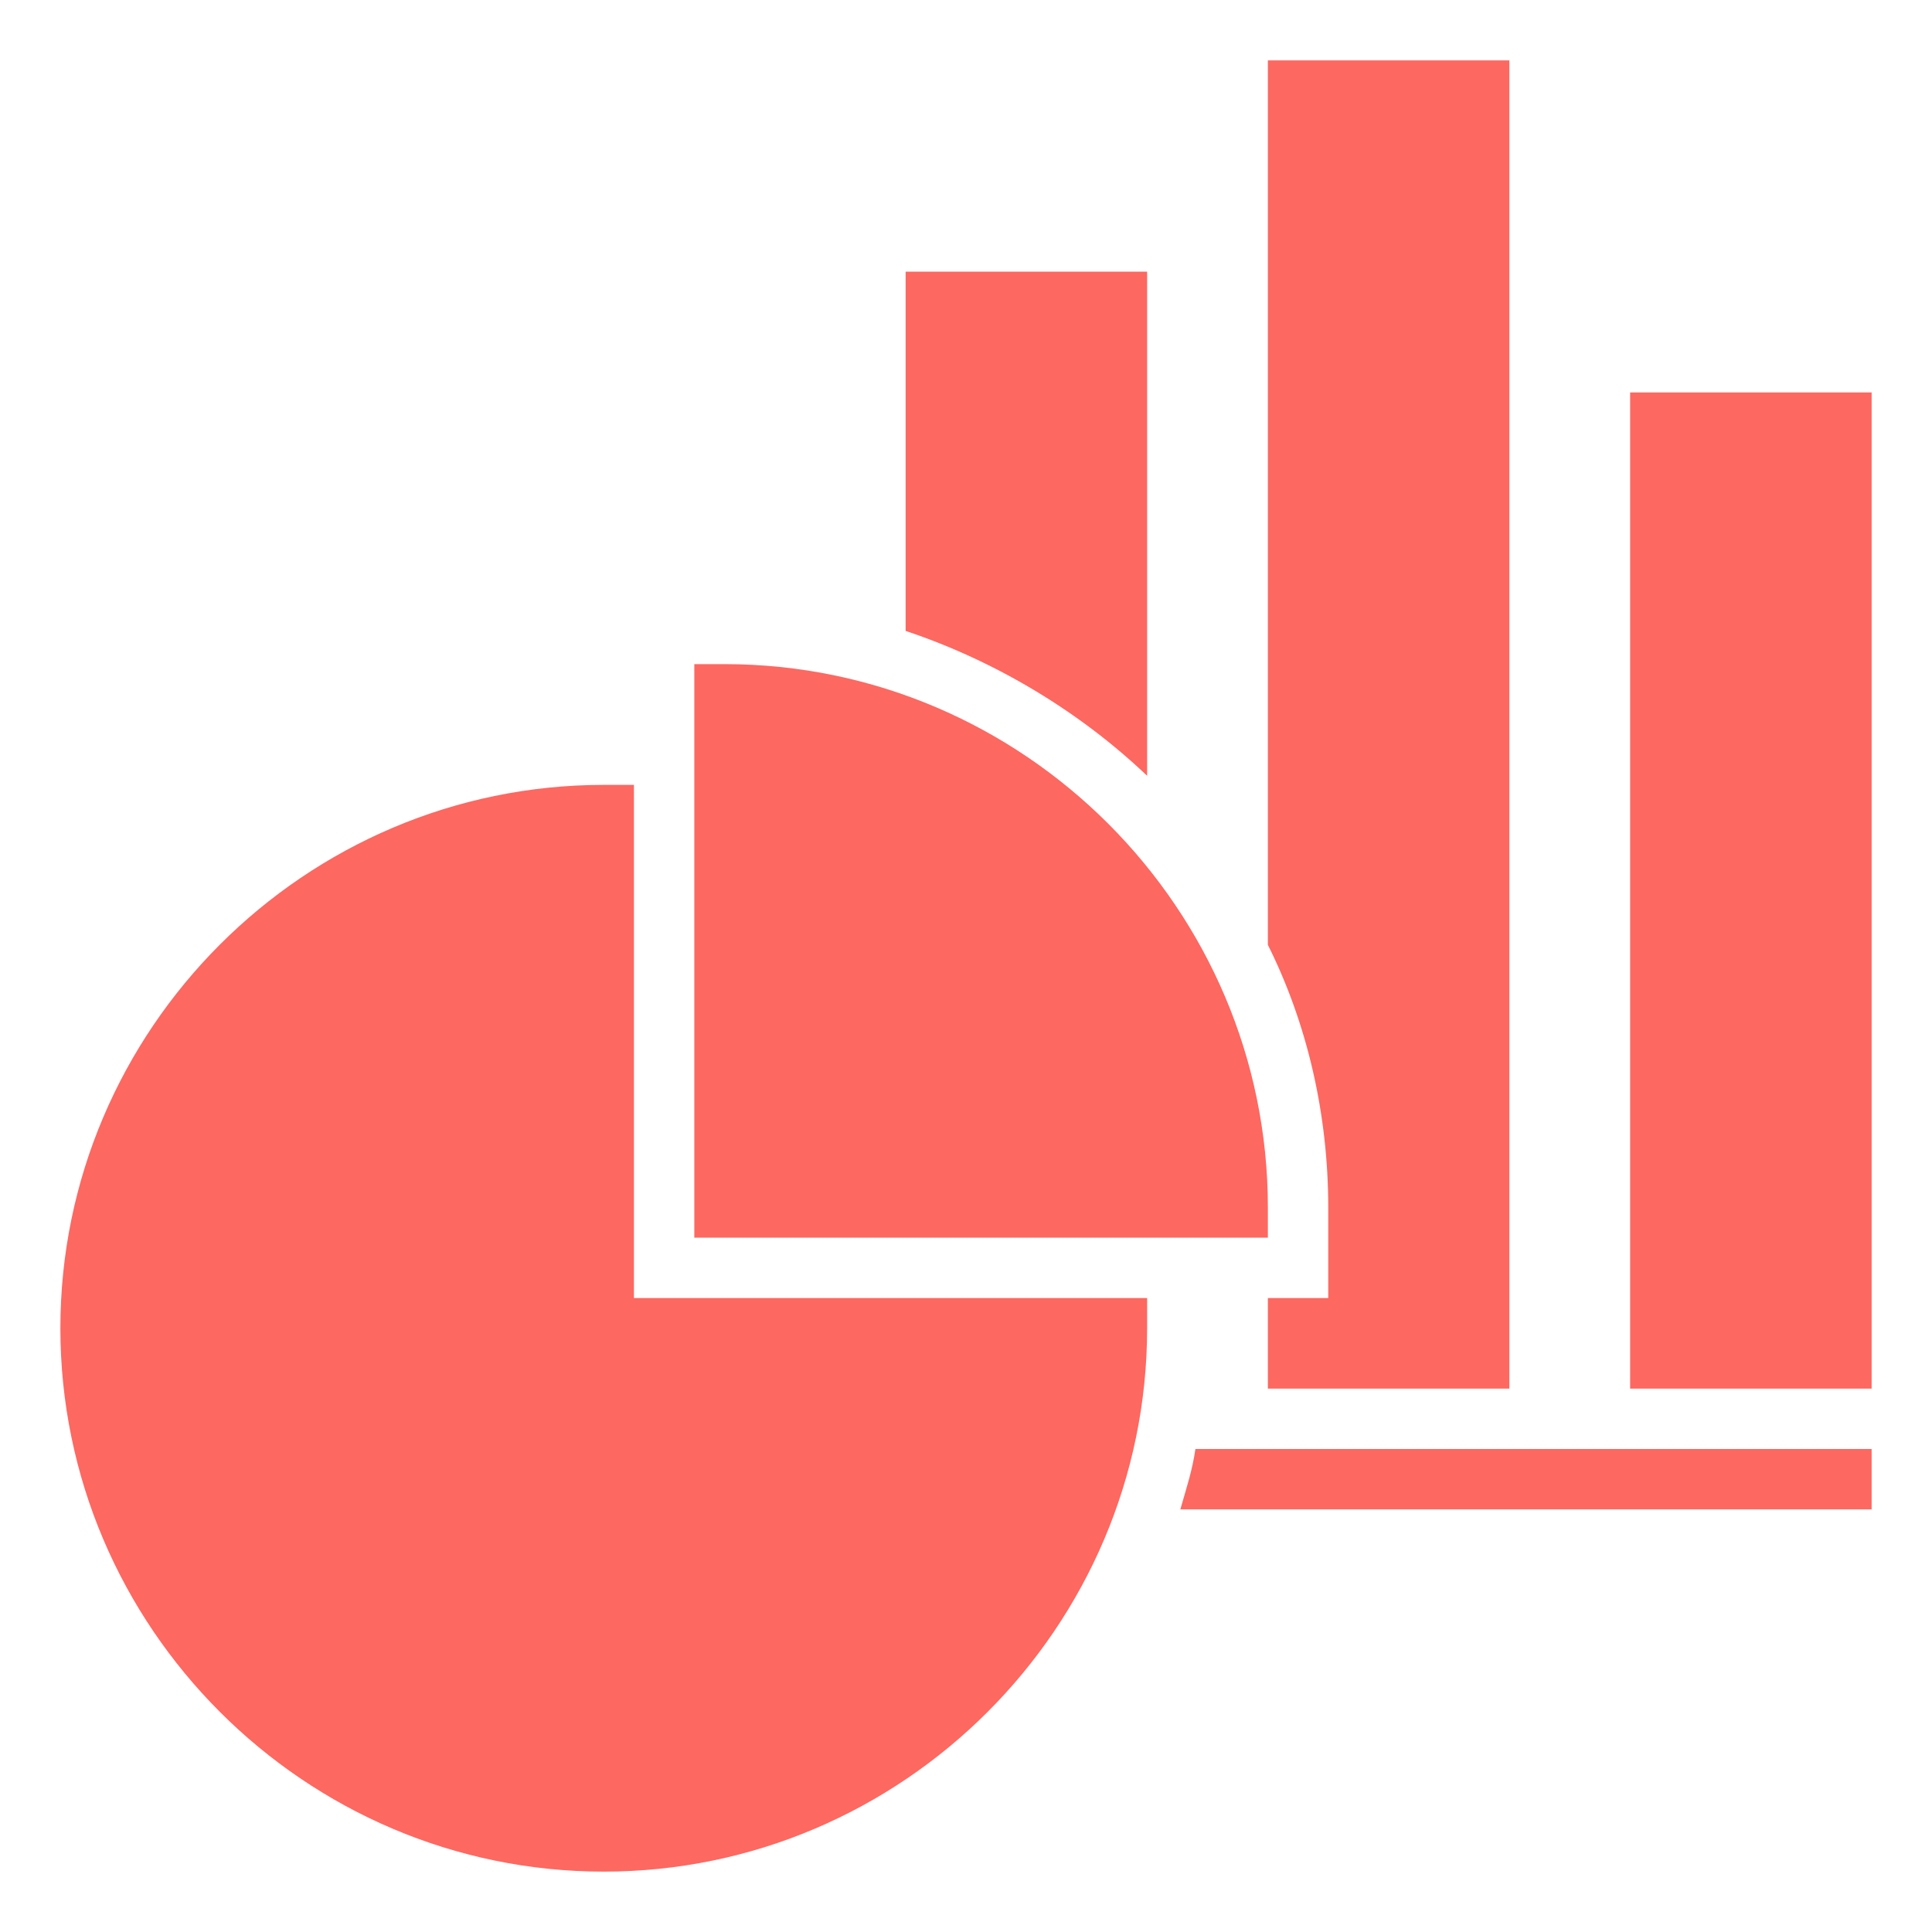
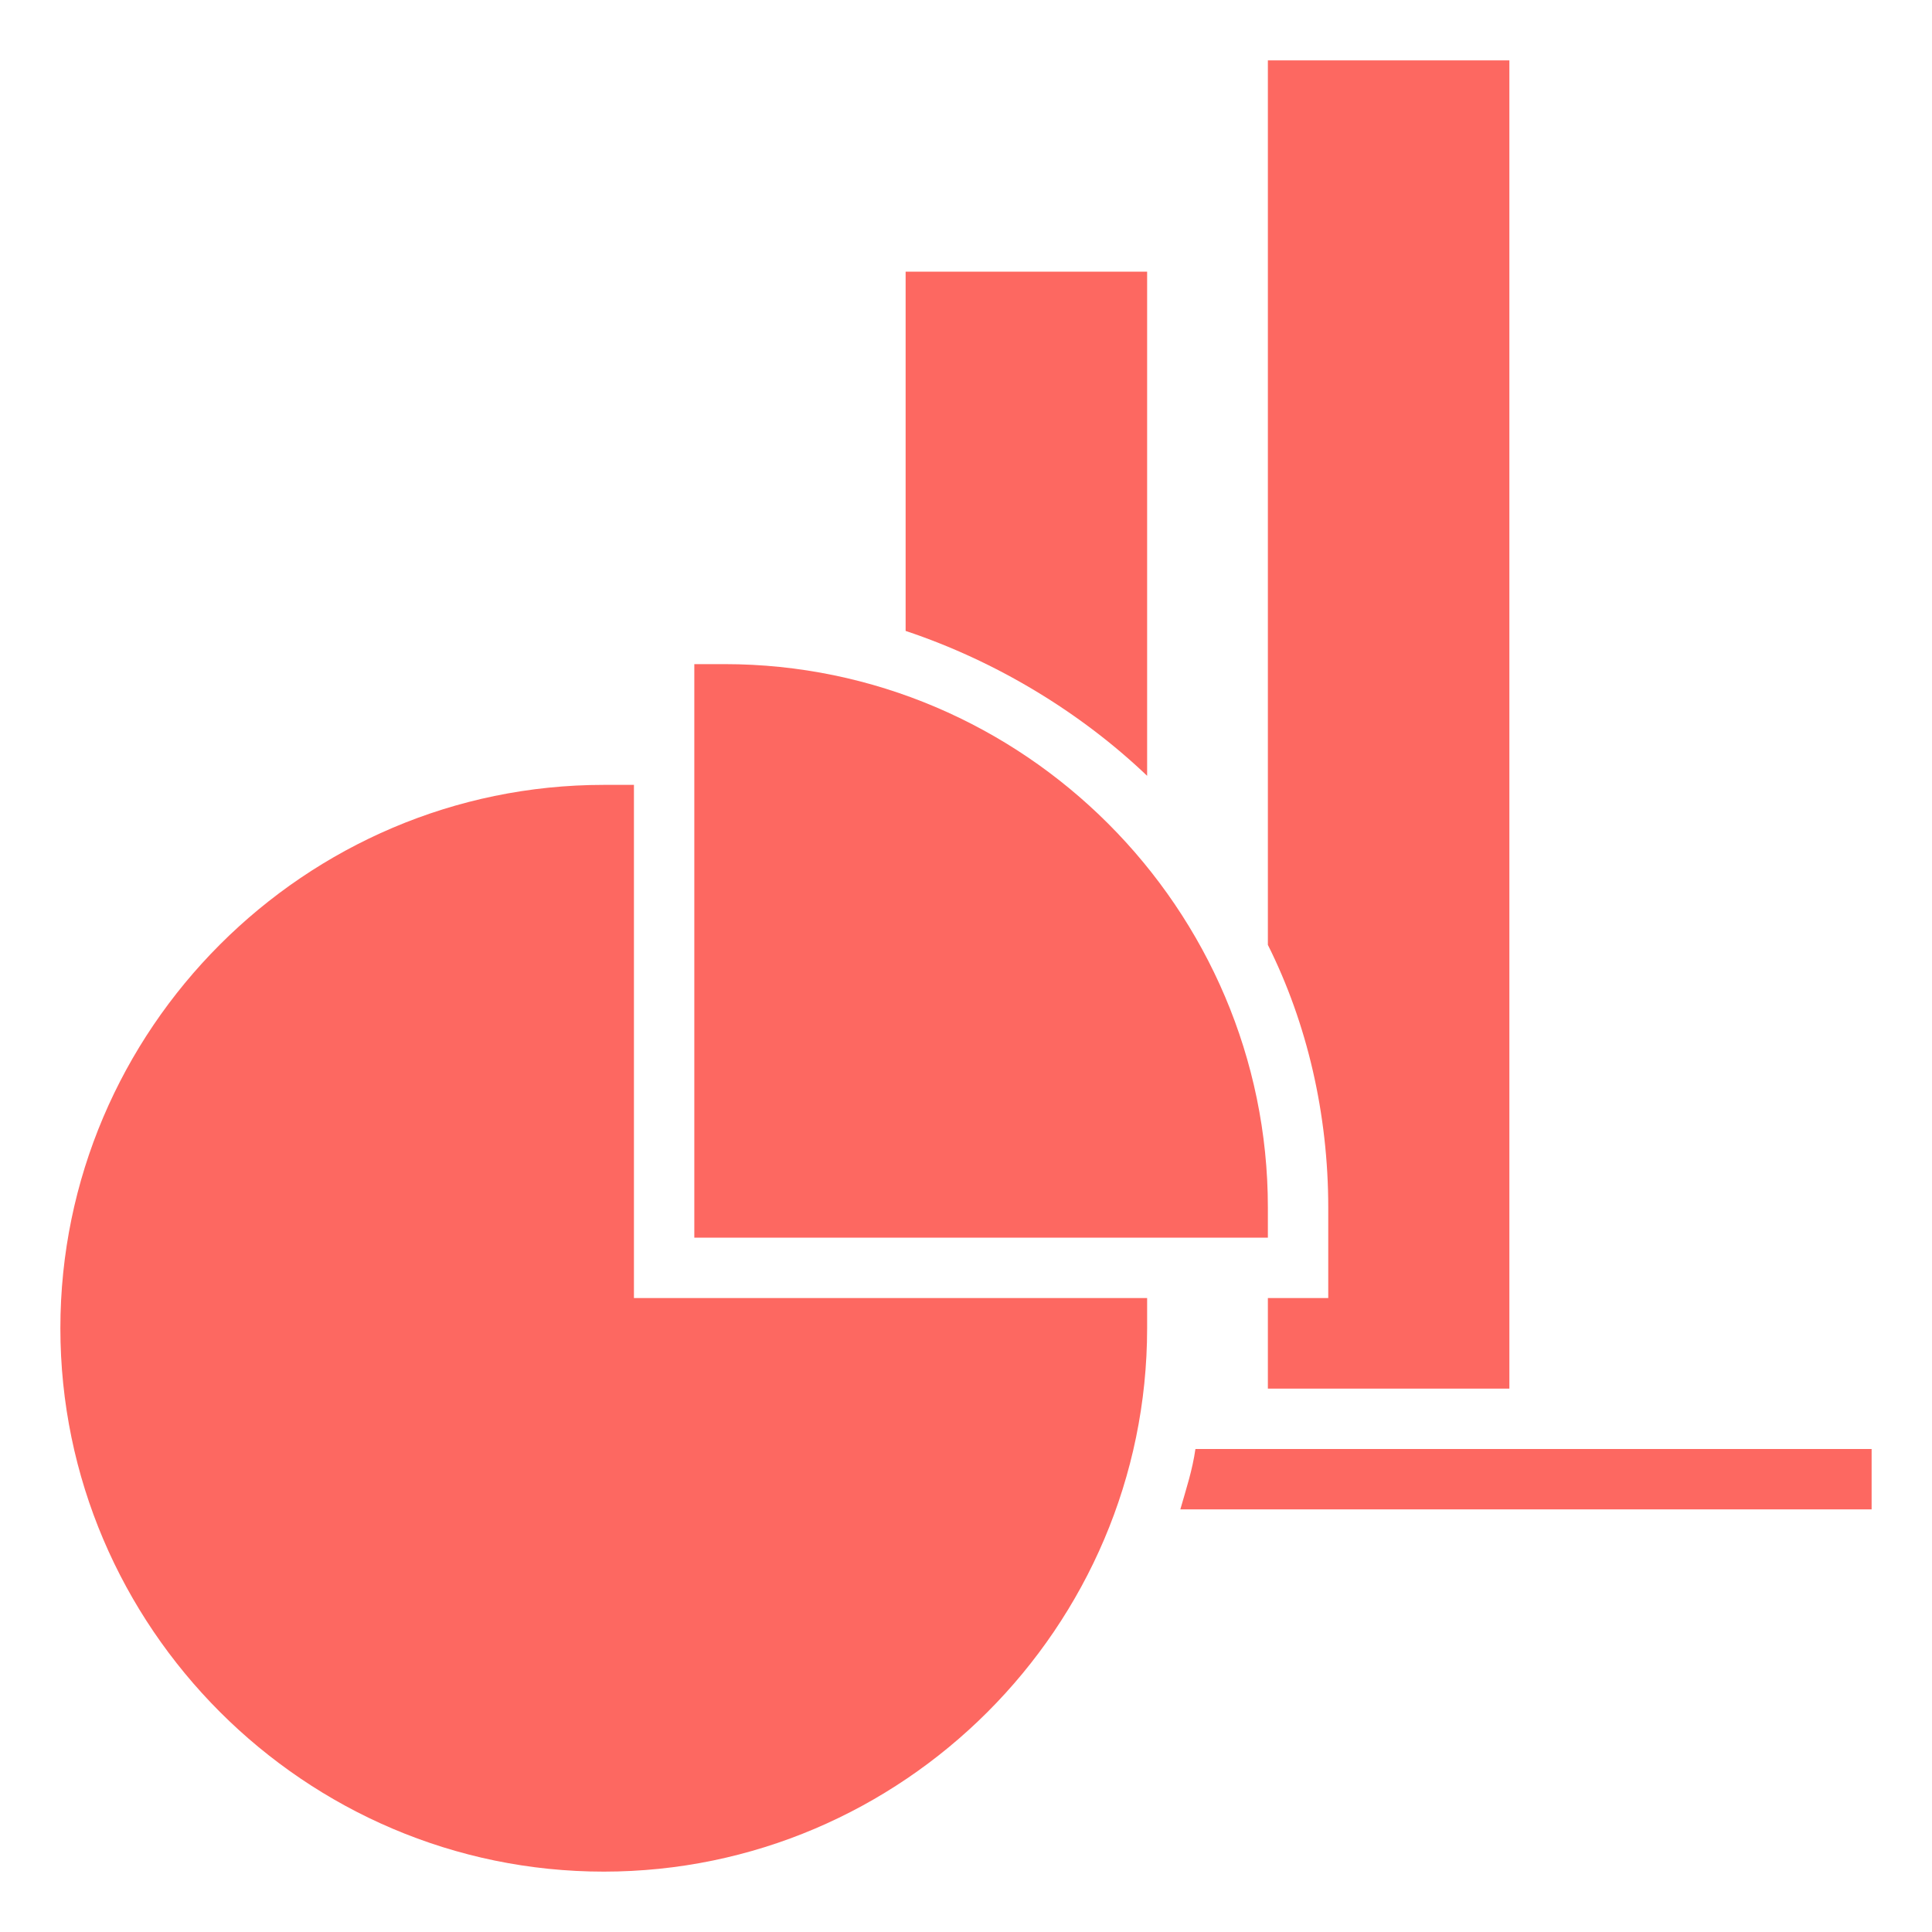
<svg xmlns="http://www.w3.org/2000/svg" fill="#FD6861" version="1.1" x="0px" y="0px" viewBox="0 0 64 64" style="enable-background:new 0 0 64 64;" xml:space="preserve">
  <style type="text/css">
	.st0{display:none;}
	.st1{display:inline;}
	.st2{fill:none;stroke:#FD6861;stroke-width:0.1;stroke-miterlimit:10;}
</style>
  <g class="st0">
    <g class="st1">
      <rect x="2" y="2" class="st2" width="60" height="60" />
      <line class="st2" x1="32" y1="2" x2="32" y2="62" />
      <line class="st2" x1="62" y1="32" x2="2" y2="32" />
-       <line class="st2" x1="2" y1="2" x2="62" y2="62" />
      <rect x="10" y="10" class="st2" width="44" height="44" />
-       <line class="st2" x1="62" y1="2" x2="2" y2="62" />
      <line class="st2" x1="2" y1="32" x2="32" y2="2" />
      <line class="st2" x1="32" y1="2" x2="62" y2="32" />
      <line class="st2" x1="62" y1="32" x2="32" y2="62" />
      <line class="st2" x1="32" y1="62" x2="2" y2="32" />
      <circle class="st2" cx="32" cy="32" r="21" />
    </g>
  </g>
-   <rect x="54" y="13" width="8" height="33" />
  <path d="M21,43V26h-1c-9.9,0-18,8.1-18,18s8.1,18,18,18s18-8.1,18-18v-1H21z" />
  <path d="M38,25.7V9h-8v11.9C33,21.9,35.8,23.6,38,25.7z" />
  <path d="M24,22h-1v19h19v-1C42,30.1,33.9,22,24,22z" />
  <path d="M39.6,48c-0.1,0.7-0.3,1.3-0.5,2H62v-2H39.6z" />
  <path d="M42,2v29.3c1.3,2.6,2,5.6,2,8.7v3h-2v3h8V2H42z" />
</svg>